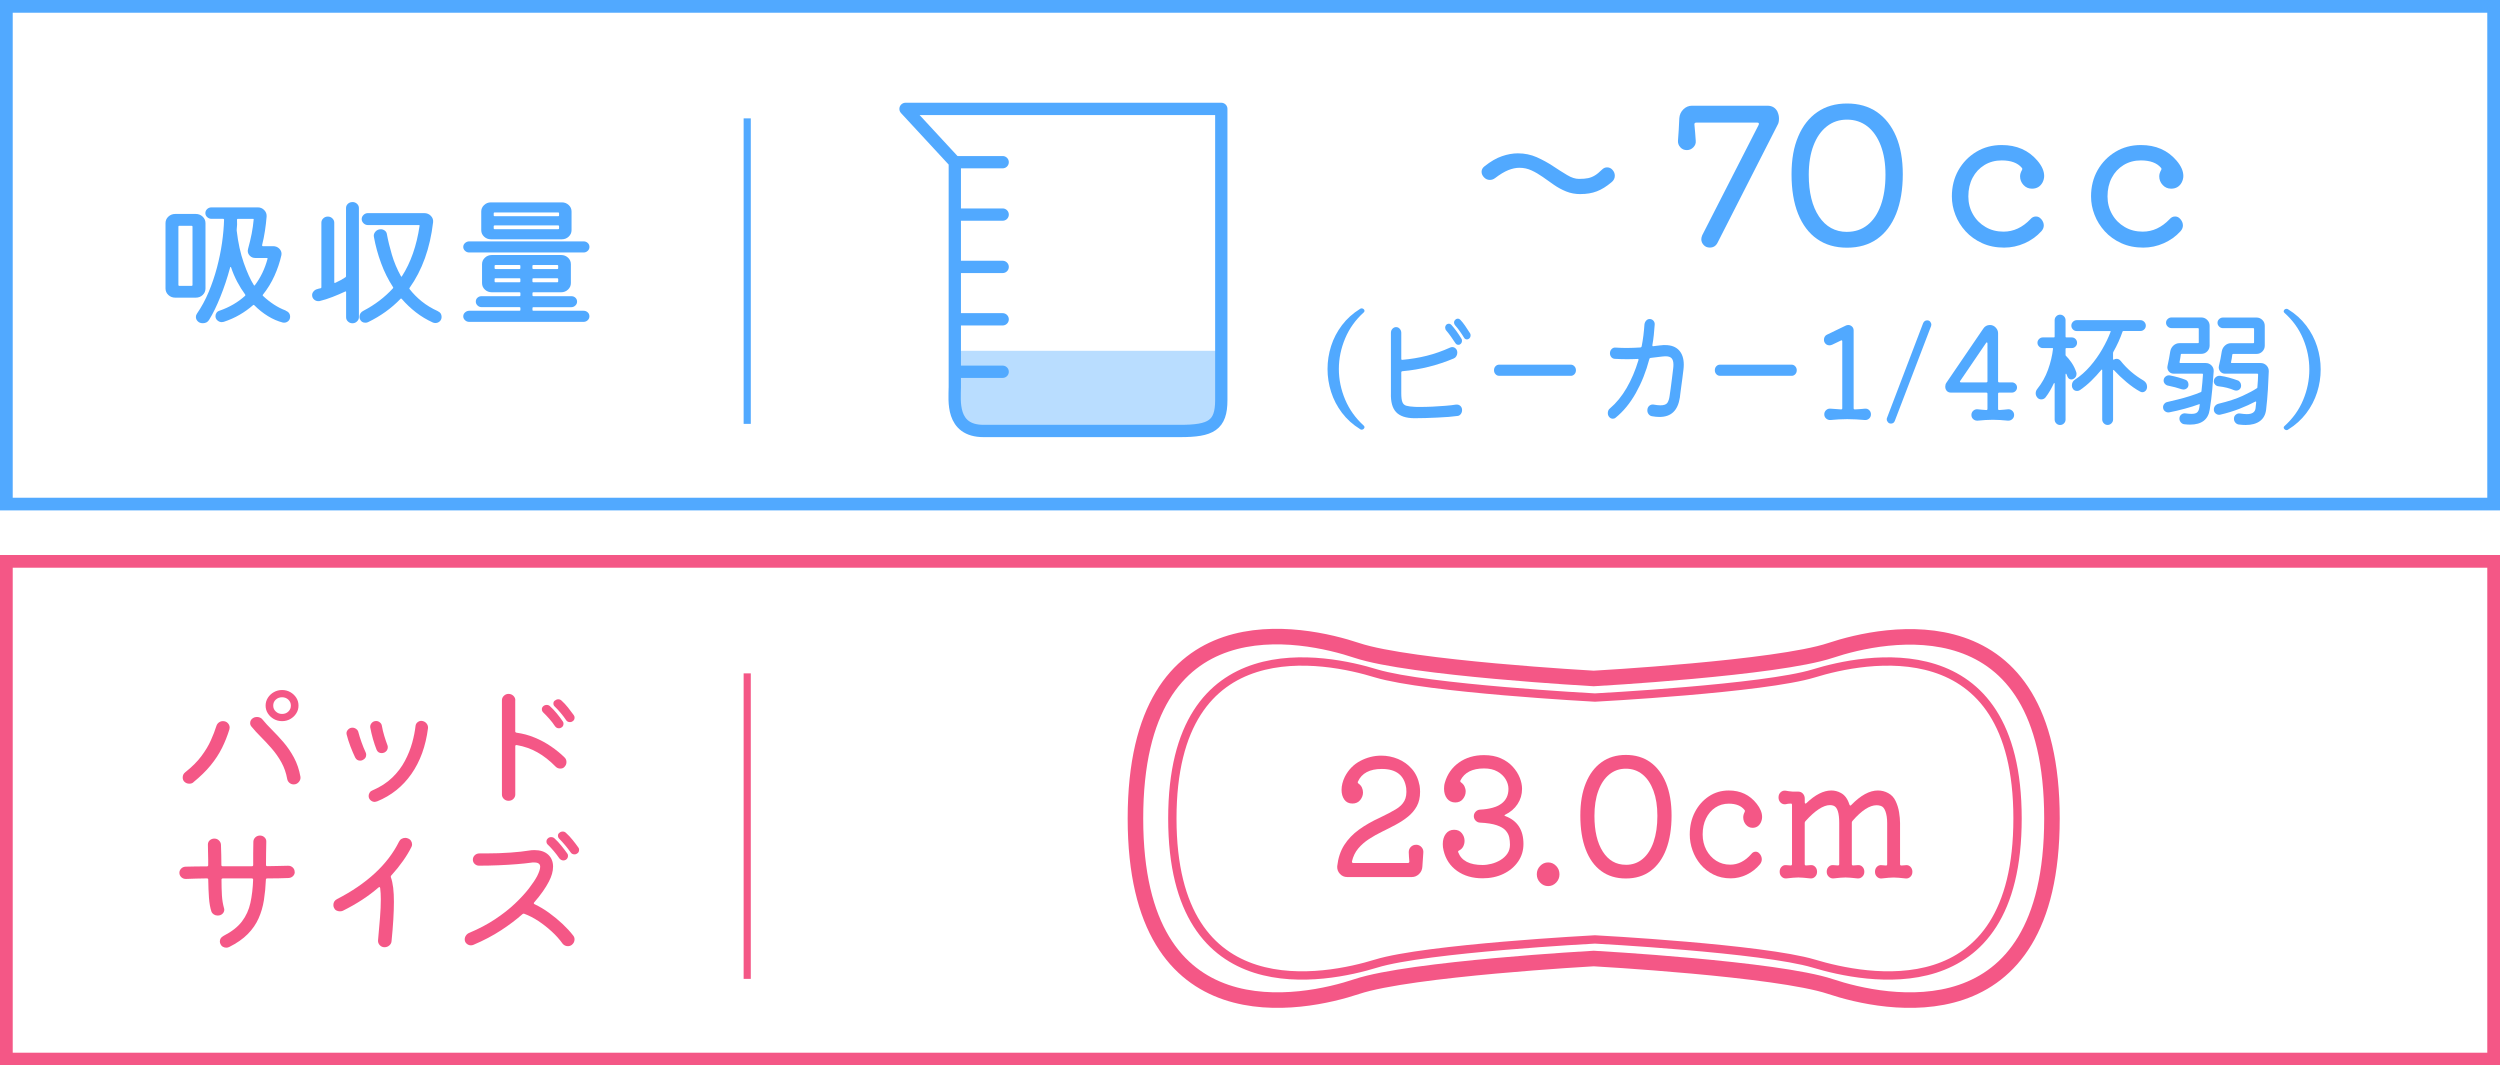
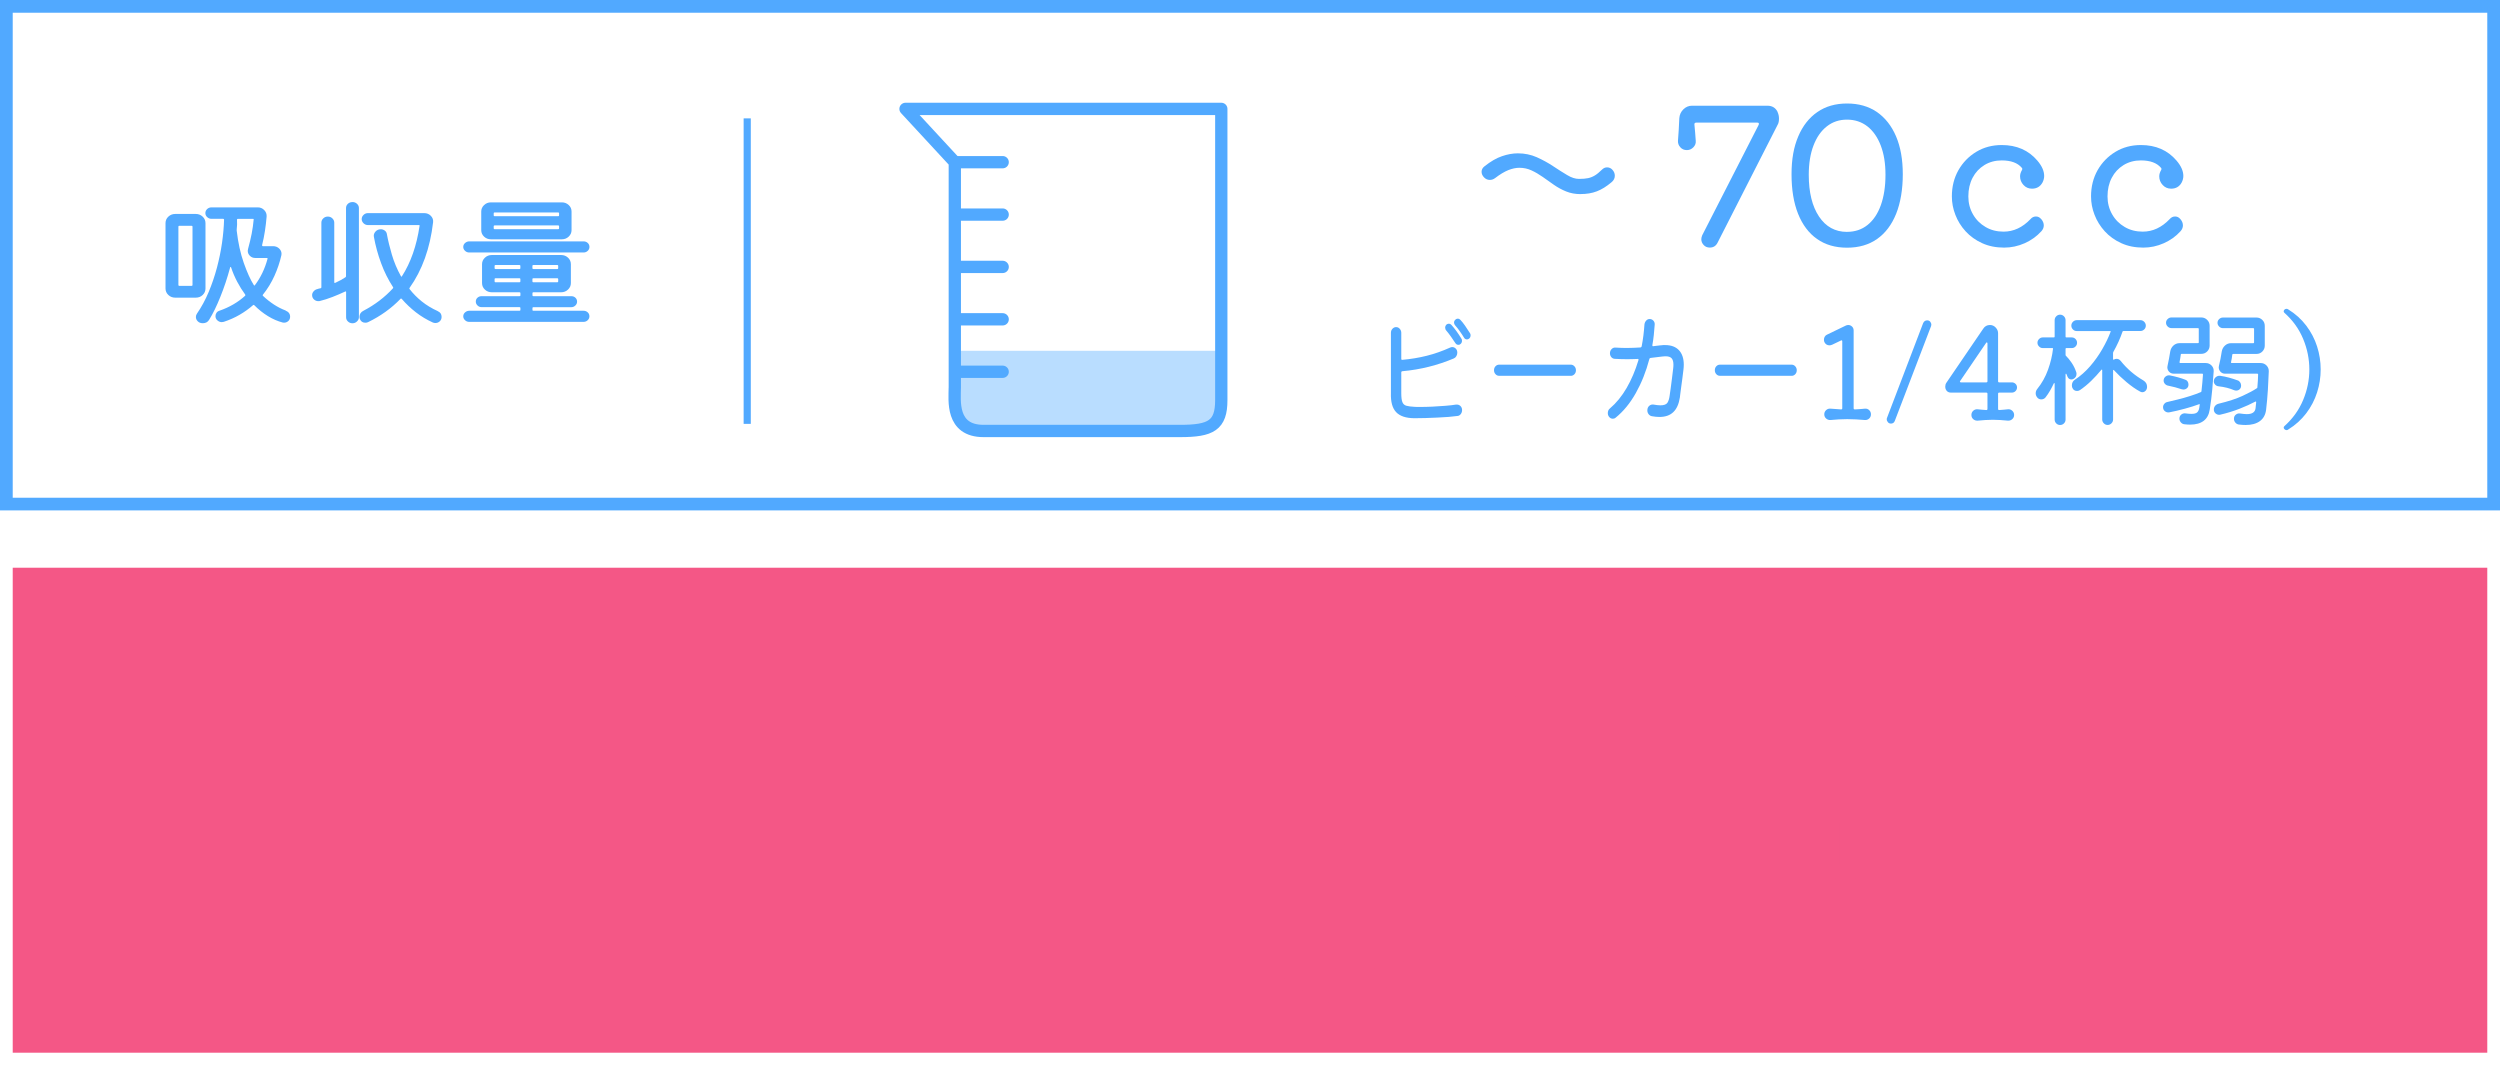
<svg xmlns="http://www.w3.org/2000/svg" id="_レイヤー_2" viewBox="0 0 593.47 252.92">
  <defs>
    <style>.cls-1{fill:#f45786;}.cls-2{stroke-width:3.69px;}.cls-2,.cls-3,.cls-4,.cls-5,.cls-6{fill:none;}.cls-2,.cls-3,.cls-4,.cls-6{stroke-miterlimit:10;}.cls-2,.cls-4,.cls-6{stroke:#f45786;}.cls-3,.cls-5{stroke:#51a9ff;}.cls-3,.cls-6{stroke-width:1.7px;}.cls-4{stroke-width:1.98px;}.cls-7{fill:#51a9ff;}.cls-8{fill:#b9ddff;}.cls-5{stroke-linecap:round;stroke-linejoin:round;stroke-width:2.92px;}</style>
  </defs>
  <g id="_レイヤー_1-2">
    <path class="cls-7" d="M590.45,3.02v115.13H3.02V3.02h587.42M593.47,0H0v121.17h593.47V0h0Z" />
    <line class="cls-3" x1="177.38" y1="28.1" x2="177.38" y2="100.62" />
-     <path class="cls-1" d="M590.45,134.77v115.13H3.02v-115.13h587.42M593.47,131.75H0v121.17h593.47v-121.17h0Z" />
+     <path class="cls-1" d="M590.45,134.77v115.13H3.02v-115.13h587.42M593.47,131.75v121.17h593.47v-121.17h0Z" />
    <line class="cls-6" x1="177.38" y1="159.85" x2="177.38" y2="232.37" />
    <path class="cls-2" d="M269.54,194.3c0,52.58,39.89,44.12,52.58,39.89,12.69-4.23,56.21-6.65,56.21-6.65,0,0,43.51,2.42,56.2,6.65,12.69,4.23,52.58,12.69,52.58-39.89s-39.89-44.12-52.58-39.89c-12.69,4.23-56.2,6.65-56.2,6.65,0,0-43.51-2.42-56.21-6.65-12.69-4.23-52.58-12.99-52.58,39.89Z" />
    <path class="cls-4" d="M278.3,194.3c0,45.63,36.56,38.07,48.35,34.45,11.79-3.63,51.97-5.74,51.97-5.74,0,0,39.88,2.12,51.97,5.74,12.09,3.62,48.35,11.18,48.35-34.45s-36.56-38.07-48.35-34.45c-11.79,3.63-51.97,5.74-51.97,5.74,0,0-39.89-2.12-51.97-5.74-11.79-3.62-48.35-11.18-48.35,34.45Z" />
    <path class="cls-1" d="M336.15,200.53c.52,0,.95.19,1.29.56.34.37.49.82.44,1.33l-.22,3.24c-.03.72-.28,1.32-.78,1.81s-1.07.73-1.73.73h-15.35c-.69,0-1.27-.26-1.73-.77-.47-.51-.68-1.12-.63-1.81.22-1.95.78-3.62,1.66-5.01.89-1.39,2.05-2.61,3.5-3.66,1.45-1.05,3.14-2.02,5.06-2.89,1.5-.72,2.72-1.36,3.67-1.93.95-.56,1.63-1.23,2.05-2,.42-.77.57-1.79.44-3.04-.44-3.03-2.37-4.55-5.79-4.55-2.88,0-4.77,1-5.68,3.01-.03.05-.04.1-.04.15,0,.13.06.23.18.31.37.26.64.57.81.94.17.37.26.76.26,1.18,0,.64-.22,1.24-.66,1.79-.44.55-1.06.83-1.85.83-.84,0-1.48-.31-1.92-.93-.44-.62-.66-1.39-.66-2.31,0-1,.26-2.04.78-3.12.86-1.67,2.08-2.92,3.67-3.76,1.59-.83,3.24-1.25,4.96-1.25,1.38,0,2.71.26,3.99.79,1.28.53,2.38,1.32,3.3,2.37.92,1.05,1.53,2.38,1.83,3.97.07.49.11.98.11,1.46,0,1.34-.26,2.47-.77,3.41-.52.94-1.21,1.76-2.08,2.47-.87.71-1.84,1.34-2.9,1.91-1.06.57-2.14,1.12-3.25,1.66-1.11.54-2.15,1.13-3.14,1.77-.98.64-1.83,1.39-2.55,2.24-.71.85-1.2,1.86-1.48,3.04v.08c0,.21.1.31.3.31h12.99c.22,0,.33-.12.33-.35-.03-.39-.06-.76-.09-1.14-.04-.37-.05-.74-.05-1.1,0-.49.17-.9.5-1.23.33-.33.74-.5,1.24-.5Z" />
    <path class="cls-1" d="M357.33,193.4c-.12.05-.18.11-.18.17s.07.12.22.17c2.85,1.08,4.28,3.28,4.28,6.59,0,1.57-.42,2.97-1.27,4.2-.85,1.23-2,2.2-3.47,2.91-1.46.71-3.12,1.06-4.96,1.06-2.39,0-4.4-.58-6.05-1.75-1.65-1.17-2.72-2.78-3.21-4.84-.07-.28-.12-.55-.15-.79-.02-.24-.04-.49-.04-.75,0-.98.24-1.79.72-2.43.48-.64,1.14-.96,1.97-.96.79,0,1.4.27,1.83.81.43.54.65,1.14.65,1.81,0,.46-.1.91-.31,1.33-.21.42-.55.75-1.01.98-.2.08-.26.22-.18.42.76,2,2.69,3.01,5.79,3.01.67,0,1.37-.1,2.12-.29.75-.19,1.46-.49,2.12-.89.66-.4,1.21-.9,1.62-1.5.42-.6.63-1.32.63-2.14,0-.59-.06-1.18-.18-1.75-.12-.58-.41-1.12-.85-1.62-.44-.5-1.15-.92-2.12-1.25-.97-.33-2.31-.54-4-.62-.39-.02-.73-.19-1.01-.48-.28-.3-.42-.65-.42-1.06s.15-.76.44-1.06.64-.46,1.03-.48c4.5-.23,6.75-1.88,6.75-4.93,0-.77-.22-1.53-.66-2.27-.44-.74-1.09-1.36-1.96-1.85-.86-.49-1.92-.73-3.17-.73-2.78,0-4.65.95-5.61,2.85-.02.05-.04.1-.04.15,0,.13.06.23.18.31.37.26.65.58.83.96.18.39.28.78.28,1.19,0,.64-.22,1.24-.65,1.79-.43.55-1.04.83-1.83.83s-1.46-.31-1.94-.92c-.48-.62-.72-1.4-.72-2.35,0-.21.01-.43.04-.67.02-.24.07-.49.15-.75.57-2,1.68-3.6,3.34-4.78,1.66-1.18,3.65-1.77,5.96-1.77,1.52,0,2.85.25,3.98.75,1.13.5,2.07,1.16,2.82,1.98.75.82,1.31,1.7,1.68,2.62.37.92.55,1.81.55,2.66,0,1.34-.36,2.54-1.07,3.62-.71,1.08-1.69,1.91-2.92,2.51Z" />
    <path class="cls-1" d="M367.51,210.35c-.74,0-1.37-.28-1.9-.83-.53-.55-.79-1.21-.79-1.98s.26-1.43.79-1.98c.53-.55,1.16-.83,1.9-.83s1.37.28,1.9.83c.53.55.79,1.21.79,1.98s-.26,1.43-.79,1.98c-.53.55-1.16.83-1.9.83Z" />
-     <path class="cls-1" d="M385.96,179.21c2.26,0,4.2.58,5.81,1.73,1.61,1.16,2.85,2.81,3.73,4.95.87,2.15,1.31,4.72,1.31,7.73s-.43,5.78-1.29,8.02c-.86,2.24-2.1,3.94-3.71,5.13-1.61,1.18-3.56,1.77-5.85,1.77s-4.24-.59-5.85-1.77c-1.61-1.18-2.84-2.89-3.69-5.13-.85-2.24-1.27-4.91-1.27-8.02s.44-5.58,1.31-7.73c.87-2.14,2.12-3.8,3.73-4.95,1.61-1.16,3.54-1.73,5.78-1.73ZM385.96,205.3c1.55,0,2.88-.47,4-1.41,1.12-.94,1.98-2.28,2.58-4.03.6-1.75.9-3.8.9-6.17s-.31-4.27-.92-5.95c-.62-1.68-1.48-2.98-2.6-3.89-1.12-.91-2.44-1.37-3.97-1.37s-2.81.46-3.93,1.37c-1.12.91-1.99,2.21-2.6,3.89-.62,1.68-.92,3.67-.92,5.95,0,3.57.66,6.4,1.99,8.48,1.33,2.08,3.15,3.12,5.46,3.12Z" />
    <path class="cls-1" d="M417.74,202.68c.33.41.49.85.49,1.31,0,.41-.14.8-.42,1.16-.87,1.05-1.92,1.88-3.14,2.47-1.22.59-2.49.89-3.81.89-1.53,0-2.9-.3-4.11-.91-1.21-.6-2.23-1.41-3.07-2.41-.83-1-1.47-2.12-1.9-3.35-.44-1.23-.65-2.48-.65-3.74,0-1.98.41-3.75,1.22-5.32.81-1.57,1.92-2.81,3.31-3.74,1.4-.93,2.98-1.39,4.74-1.39,2.77,0,4.98,1.05,6.63,3.16.85,1.08,1.27,2.12,1.27,3.12,0,.46-.11.91-.32,1.35-.42.82-1.07,1.23-1.94,1.23-.63,0-1.16-.25-1.59-.75-.42-.5-.63-1.08-.63-1.75,0-.41.12-.84.35-1.27.09-.18.08-.33-.04-.46-.78-1-2.02-1.5-3.74-1.5-1.2,0-2.27.31-3.21.94-.94.63-1.67,1.49-2.2,2.58-.53,1.09-.79,2.36-.79,3.8,0,1.34.29,2.55.86,3.64.58,1.09,1.36,1.95,2.34,2.58.99.63,2.1.94,3.35.94,1.86,0,3.53-.85,5.01-2.54.28-.36.62-.54,1.02-.54.38,0,.69.17.95.5Z" />
    <path class="cls-1" d="M452.43,205.38c.42-.05.79.08,1.09.39.3.31.46.71.46,1.19,0,.46-.15.85-.46,1.16-.31.31-.67.45-1.09.42-.73-.08-1.3-.13-1.71-.17-.41-.04-.81-.06-1.18-.06-.42,0-.83.02-1.23.06-.4.04-.95.1-1.66.17-.42.03-.79-.12-1.09-.42-.31-.31-.46-.69-.46-1.16,0-.49.15-.89.46-1.19.3-.31.67-.44,1.09-.39l1.02.08h.07c.16,0,.25-.1.25-.31v-9.79c0-1.1-.14-2.02-.41-2.76-.27-.73-.64-1.16-1.11-1.29-.16-.05-.33-.09-.49-.12-.16-.03-.33-.04-.49-.04-1.65,0-3.55,1.23-5.71,3.7-.12.13-.18.27-.18.42v9.87c0,.21.11.31.32.31l1.06-.08c.45-.05.82.08,1.13.39.31.31.46.71.46,1.19,0,.46-.16.85-.48,1.16-.32.31-.69.45-1.11.42-.73-.08-1.3-.13-1.71-.17-.41-.04-.79-.06-1.15-.06-.45,0-.86.02-1.25.06-.39.04-.93.1-1.64.17-.42.03-.79-.12-1.11-.42-.32-.31-.48-.69-.48-1.16,0-.49.15-.89.46-1.19.31-.31.68-.44,1.13-.39l1.06.08c.21,0,.32-.1.32-.31v-9.79c0-2.39-.45-3.75-1.34-4.08-.26-.1-.54-.15-.85-.15-.8,0-1.69.33-2.68.98s-2.03,1.6-3.14,2.83c-.12.13-.18.27-.18.42v9.79c0,.21.11.31.32.31l1.06-.08c.42-.05.79.08,1.09.39.31.31.46.71.46,1.19,0,.46-.15.85-.46,1.16-.31.31-.67.45-1.09.42-.73-.08-1.3-.13-1.71-.17-.41-.04-.81-.06-1.18-.06-.42,0-.83.02-1.23.06-.4.04-.95.1-1.66.17-.42.03-.79-.12-1.09-.42-.31-.31-.46-.69-.46-1.16,0-.49.15-.89.46-1.19.31-.31.67-.44,1.09-.39l1.06.08c.21,0,.32-.1.32-.31v-14.07c0-.21-.08-.31-.25-.31-.24,0-.46.01-.67.04-.21.03-.42.06-.63.12-.45.05-.83-.08-1.16-.4-.33-.32-.49-.73-.49-1.21,0-.51.16-.92.49-1.23.33-.31.72-.44,1.16-.39.47.1,1.06.18,1.76.23h1.3c.42,0,.78.16,1.08.48.29.32.44.71.44,1.18v.89c0,.13.04.22.12.27.08.05.17.03.26-.08,2.09-2,4.07-3.01,5.92-3.01.8,0,1.55.19,2.26.58.94.49,1.62,1.41,2.04,2.77.12.26.26.3.42.12,2.23-2.31,4.35-3.47,6.35-3.47.87,0,1.68.21,2.43.62.78.41,1.36,1.03,1.76,1.87.4.84.68,1.73.83,2.68.15.95.23,1.8.23,2.54v9.79c0,.21.11.31.32.31l1.06-.08Z" />
    <path class="cls-7" d="M48.78,52.98v15.51c0,.59-.22,1.11-.66,1.53-.44.43-.99.64-1.64.64h-4.89c-.63,0-1.17-.21-1.62-.63-.45-.42-.68-.94-.68-1.55v-15.51c0-.62.23-1.13.68-1.55.45-.42,1-.63,1.62-.63h4.89c.63,0,1.17.21,1.62.63.45.42.68.94.68,1.55ZM42.35,67.66c0,.13.07.2.21.2h2.93c.14,0,.21-.07.21-.2v-13.86c0-.13-.07-.2-.21-.2h-2.93c-.14,0-.21.07-.21.2v13.86ZM67.79,73.73c.72.29,1.08.77,1.08,1.45,0,.42-.14.76-.42,1.02-.28.26-.62.4-1.01.4-.14,0-.24-.01-.31-.03-1.19-.31-2.36-.81-3.51-1.52-1.15-.7-2.24-1.57-3.27-2.61-.14-.09-.23-.09-.28,0-.98.86-2.04,1.62-3.2,2.29-1.15.67-2.41,1.23-3.76,1.67-.19.04-.34.07-.46.07-.37,0-.72-.13-1.03-.4-.31-.26-.47-.61-.47-1.02,0-.29.08-.55.24-.79s.4-.41.7-.5c2.35-.81,4.38-1.99,6.08-3.53.09-.09.11-.19.04-.3-.7-.95-1.33-1.96-1.9-3.04-.57-1.08-1.05-2.21-1.45-3.4-.02-.09-.06-.13-.12-.13s-.1.06-.12.17c-.65,2.42-1.42,4.73-2.31,6.93-.88,2.2-1.77,4.02-2.66,5.45-.33.55-.83.82-1.5.82-.51,0-.91-.15-1.21-.46s-.44-.65-.44-1.02c0-.29.08-.55.25-.79,1.07-1.56,2-3.27,2.78-5.13.78-1.86,1.43-3.78,1.96-5.76.52-1.98.93-3.94,1.21-5.89.28-1.95.44-3.79.49-5.53,0-.13-.07-.2-.21-.2h-2.79c-.37,0-.7-.13-1-.4-.29-.26-.44-.58-.44-.96s.14-.69.42-.96c.28-.26.62-.4,1.01-.4h10.94c.63-.02,1.16.19,1.59.63.43.44.62.96.58,1.55-.09,1.14-.23,2.28-.4,3.42-.17,1.13-.4,2.26-.68,3.38,0,.15.07.23.21.23h2.41c.56,0,1.03.18,1.42.54.38.36.58.79.58,1.27,0,.15-.01.28-.04.36-.37,1.65-.92,3.27-1.64,4.87-.72,1.6-1.64,3.1-2.76,4.5-.07.09-.06.18.04.26.81.77,1.68,1.45,2.59,2.05.91.59,1.84,1.07,2.79,1.42ZM60.21,52.15c.05-.13-.01-.2-.18-.2h-3.56c-.14,0-.21.07-.21.2.02.37.03.76.02,1.16s-.04.79-.09,1.19v.26c.33,2.86.89,5.41,1.68,7.66.79,2.24,1.58,3.99,2.38,5.25.12.15.21.15.28,0,1.35-1.8,2.34-3.87,2.97-6.2.05-.15-.01-.23-.17-.23h-2.73c-.51,0-.94-.17-1.28-.51-.34-.34-.51-.74-.51-1.2,0-.11.02-.25.07-.43.35-1.25.63-2.46.86-3.61.22-1.15.38-2.26.47-3.32Z" />
    <path class="cls-7" d="M83.66,47.96c.42,0,.78.14,1.08.41.3.28.46.61.46,1.01v25.94c0,.37-.15.7-.46.99-.3.29-.66.43-1.08.43-.4,0-.75-.14-1.05-.41-.3-.28-.45-.61-.45-1.01v-5.97c0-.18-.08-.22-.25-.13-.93.44-1.92.86-2.97,1.27-1.05.41-2.06.73-3.04.97-.05.02-.11.03-.17.03h-.17c-.4,0-.74-.14-1.03-.41-.29-.27-.44-.62-.44-1.04,0-.31.12-.6.35-.87.23-.27.52-.46.87-.54.12-.04.24-.08.38-.12.14-.03.28-.06.42-.08.12-.04.18-.12.18-.23v-15.34c0-.4.15-.74.45-1.02.3-.29.66-.43,1.08-.43s.78.14,1.08.43c.3.29.45.63.45,1.02v14.12c0,.18.08.23.24.16.44-.2.86-.41,1.26-.63.4-.22.78-.45,1.15-.69.09-.07.14-.15.14-.26v-16.17c0-.4.15-.73.44-1.01.29-.27.65-.41,1.07-.41ZM103.92,73.87c.61.26.91.71.91,1.35,0,.44-.15.79-.44,1.06-.29.26-.63.4-1.03.4-.23,0-.44-.04-.63-.13-1.44-.66-2.78-1.46-4-2.41-1.22-.95-2.35-2.01-3.37-3.2-.12-.11-.21-.11-.28,0-2.19,2.27-4.76,4.11-7.72,5.54-.19.09-.4.13-.63.13-.63,0-1.06-.29-1.29-.86-.07-.18-.1-.35-.1-.53,0-.66.31-1.14.94-1.45,2.73-1.43,5.07-3.21,7.02-5.35.07-.09.07-.18,0-.26-1.14-1.76-2.09-3.65-2.83-5.68-.75-2.02-1.32-4.1-1.71-6.24-.09-.44.02-.85.35-1.24.33-.38.76-.58,1.29-.58.33,0,.63.1.93.31.29.21.46.49.51.84.28,1.54.68,3.17,1.19,4.9.51,1.73,1.22,3.42,2.13,5.07.09.18.19.18.28,0,2.07-3.23,3.46-7.2,4.16-11.91.05-.13-.01-.2-.17-.2h-12.06c-.42,0-.77-.14-1.07-.43-.29-.29-.44-.62-.44-.99s.14-.7.44-.99c.29-.29.65-.43,1.07-.43h13.31c.65,0,1.19.22,1.61.66.42.44.59.95.52,1.52-.72,6.18-2.59,11.37-5.59,15.58-.07.09-.07.18,0,.26.82,1.06,1.78,2.04,2.9,2.94,1.12.9,2.39,1.67,3.81,2.31Z" />
    <path class="cls-7" d="M138.52,59.94h-27.12c-.4,0-.73-.13-1.01-.4-.28-.26-.42-.57-.42-.92,0-.37.15-.69.44-.94.29-.25.62-.38,1-.38h27.12c.4,0,.73.13,1,.38.27.25.4.57.4.94,0,.35-.13.66-.4.92-.27.26-.6.4-1,.4ZM126.39,73.57c0,.13.07.2.21.2h11.92c.4,0,.73.13,1,.38.27.25.4.57.4.94,0,.35-.13.66-.4.92-.27.26-.6.4-1,.4h-27.12c-.4,0-.73-.13-1.01-.4-.28-.26-.42-.57-.42-.92,0-.37.15-.69.44-.94.29-.25.62-.38,1-.38h11.92c.14,0,.21-.07.21-.2v-.46c0-.13-.07-.2-.21-.2h-9.02c-.37,0-.69-.13-.96-.4-.27-.26-.4-.57-.4-.92,0-.37.13-.68.4-.92.27-.24.59-.36.96-.36h9.02c.14,0,.21-.07.21-.2v-.53c0-.13-.07-.2-.21-.2h-6.6c-.63,0-1.17-.21-1.62-.63-.45-.42-.68-.93-.68-1.55v-4.49c0-.59.23-1.11.68-1.53.45-.43,1-.64,1.62-.64h16.49c.63,0,1.17.21,1.62.63s.68.94.68,1.55v4.49c0,.59-.23,1.11-.68,1.53-.45.43-1,.64-1.62.64h-6.61c-.14,0-.21.07-.21.2v.53c0,.13.07.2.21.2h9.02c.4,0,.72.13.98.38.26.25.38.56.38.91s-.13.66-.4.92c-.27.26-.59.4-.96.4h-9.02c-.14,0-.21.07-.21.2v.46ZM133.38,56.81h-16.84c-.63,0-1.17-.21-1.62-.63s-.68-.94-.68-1.55v-4.42c0-.59.23-1.11.68-1.53.45-.43,1-.64,1.62-.64h16.84c.63,0,1.17.21,1.62.63.46.42.68.94.68,1.55v4.42c0,.59-.23,1.11-.68,1.53-.45.43-1,.64-1.62.64ZM132.51,51.33c.14,0,.21-.07.21-.2v-.5c0-.13-.07-.2-.21-.2h-15.1c-.14,0-.21.07-.21.2v.5c0,.13.07.2.21.2h15.1ZM117.41,53.51c-.14,0-.21.07-.21.2v.5c0,.13.07.2.21.2h15.1c.14,0,.21-.07.21-.2v-.5c0-.13-.07-.2-.21-.2h-15.1ZM123.32,63.87c.14,0,.21-.07.21-.2v-.56c0-.13-.07-.2-.21-.2h-5.7c-.14,0-.21.07-.21.2v.56c0,.13.07.2.21.2h5.7ZM117.62,66.05c-.14,0-.21.07-.21.2v.56c0,.13.07.2.21.2h5.7c.14,0,.21-.07.21-.2v-.56c0-.13-.07-.2-.21-.2h-5.7ZM126.39,63.67c0,.13.07.2.21.2h5.7c.14,0,.21-.07.21-.2v-.56c0-.13-.07-.2-.21-.2h-5.7c-.14,0-.21.07-.21.2v.56ZM126.6,66.05c-.14,0-.21.07-.21.2v.56c0,.13.07.2.21.2h5.7c.14,0,.21-.07.21-.2v-.56c0-.13-.07-.2-.21-.2h-5.7Z" />
    <path class="cls-1" d="M45.92,185.71c-.26.22-.58.33-.98.33-.51,0-.93-.19-1.26-.56-.21-.26-.31-.57-.31-.92,0-.51.2-.91.59-1.22,1.61-1.28,2.89-2.55,3.84-3.83.95-1.28,1.71-2.52,2.25-3.75.55-1.22,1-2.38,1.34-3.48.12-.33.31-.59.59-.79.28-.2.59-.3.94-.3.47,0,.85.15,1.15.46.3.31.45.67.45,1.09,0,.11-.02.25-.07.43-.47,1.52-1.05,2.98-1.75,4.39-.7,1.41-1.6,2.78-2.69,4.12s-2.47,2.68-4.12,4.03ZM69.72,186.21c-.37,0-.71-.12-1-.36-.29-.24-.47-.55-.54-.92-.26-1.45-.72-2.77-1.38-3.96-.66-1.19-1.43-2.28-2.29-3.27-.86-.99-1.72-1.91-2.57-2.76-.85-.85-1.6-1.67-2.25-2.46-.21-.24-.31-.52-.31-.83,0-.53.25-.94.73-1.22.23-.15.52-.23.87-.23.26,0,.51.05.75.15.24.1.45.26.61.48.61.75,1.35,1.56,2.24,2.44.88.88,1.79,1.85,2.71,2.92.92,1.07,1.75,2.28,2.48,3.63.73,1.35,1.25,2.88,1.55,4.57.07.44-.06.85-.38,1.24-.33.39-.73.58-1.22.58ZM66.96,171.19c-.72,0-1.38-.17-1.97-.51-.59-.34-1.07-.79-1.42-1.35-.35-.56-.52-1.17-.52-1.83s.18-1.3.54-1.86c.36-.56.84-1.01,1.43-1.34.59-.33,1.24-.5,1.94-.5s1.38.17,1.97.51c.59.34,1.06.79,1.41,1.34s.52,1.17.52,1.85-.17,1.27-.52,1.83c-.35.56-.82,1.01-1.41,1.35-.59.34-1.25.51-1.97.51ZM66.96,169.48c.61,0,1.11-.19,1.5-.58.4-.38.59-.85.59-1.4s-.2-1.02-.59-1.4c-.4-.38-.9-.58-1.5-.58s-1.08.19-1.49.56c-.41.37-.61.85-.61,1.42s.2,1.02.61,1.4c.41.39.9.58,1.49.58Z" />
    <path class="cls-1" d="M86.21,180.37c-.21.13-.44.2-.7.2-.54,0-.93-.24-1.19-.73-.37-.77-.75-1.66-1.14-2.67-.38-1.01-.68-1.95-.89-2.81-.02-.07-.04-.16-.04-.3,0-.33.14-.63.42-.91.28-.27.61-.41.98-.41.33,0,.63.1.91.31.28.21.46.47.52.78.19.73.44,1.52.75,2.39.31.87.63,1.66.96,2.36.09.18.14.37.14.59,0,.55-.25.95-.73,1.19ZM89.5,190.23c-.09.02-.18.05-.26.08-.08.03-.18.05-.3.05-.35,0-.68-.13-.98-.4-.3-.26-.45-.61-.45-1.02,0-.29.09-.56.26-.81.17-.25.41-.43.72-.54,1.84-.79,3.38-1.79,4.63-3,1.25-1.21,2.25-2.53,3-3.96.76-1.43,1.33-2.87,1.73-4.31.4-1.44.66-2.79.8-4.04.05-.37.24-.68.58-.91.34-.23.69-.3,1.07-.21.42.09.75.3,1,.63.24.33.34.69.3,1.09-.54,4.25-1.85,7.86-3.93,10.84-2.08,2.98-4.8,5.15-8.16,6.52ZM91.21,178.65c-.19.09-.38.13-.59.13-.58,0-.99-.26-1.22-.79-.3-.75-.59-1.59-.86-2.54-.27-.95-.48-1.87-.65-2.77-.05-.4.07-.75.35-1.06.28-.31.63-.46,1.05-.46.33,0,.62.11.89.33.27.22.42.48.47.79.14.81.33,1.62.58,2.43.25.8.48,1.51.72,2.13.07.15.11.33.11.53,0,.57-.28,1-.84,1.29Z" />
    <path class="cls-1" d="M122.31,166.24v7.39c0,.15.09.25.28.3,1.49.2,2.93.58,4.32,1.16,1.39.57,2.69,1.27,3.9,2.1,1.21.83,2.28,1.7,3.21,2.62.3.29.45.65.45,1.09s-.15.81-.45,1.12c-.23.29-.57.43-1.01.43-.42,0-.78-.14-1.08-.43-1.42-1.45-2.88-2.6-4.37-3.43-1.49-.84-3.12-1.41-4.89-1.72h-.07c-.19,0-.28.09-.28.26v11.48c0,.4-.15.74-.45,1.04-.3.3-.69.45-1.15.45-.42,0-.79-.14-1.1-.43-.31-.29-.47-.64-.47-1.06v-22.37c0-.42.16-.78.47-1.07.31-.3.68-.45,1.1-.45.44,0,.82.15,1.14.45.31.3.47.65.47,1.07ZM131.74,172.38c-.37-.57-.82-1.15-1.33-1.73-.51-.58-.99-1.08-1.43-1.5-.23-.22-.35-.48-.35-.79,0-.26.1-.5.31-.69.23-.22.51-.33.84-.33.3,0,.56.1.77.3.54.48,1.07,1.05,1.61,1.7.54.65,1.01,1.28,1.43,1.9.12.13.18.32.18.56,0,.42-.18.73-.52.92-.19.11-.37.17-.56.17-.4,0-.71-.17-.94-.5ZM136.22,169.81c.12.13.18.32.18.56,0,.4-.18.69-.53.89-.14.11-.33.16-.56.16-.42,0-.73-.16-.94-.5-.37-.55-.8-1.12-1.29-1.7-.49-.58-.94-1.07-1.36-1.47-.23-.2-.35-.44-.35-.73,0-.31.11-.54.31-.69.28-.22.56-.33.84-.33.3,0,.56.1.77.3.54.48,1.05,1.04,1.56,1.67.5.63.96,1.24,1.38,1.83Z" />
    <path class="cls-1" d="M69.97,207.01c0,.37-.14.7-.42.97-.28.28-.63.42-1.05.45-.65.02-1.41.04-2.29.07-.87.02-1.8.03-2.78.03-.21,0-.31.1-.31.3-.07,1.69-.23,3.31-.47,4.85-.24,1.54-.66,2.98-1.26,4.32-.59,1.34-1.45,2.59-2.57,3.73-1.12,1.14-2.59,2.17-4.4,3.07-.23.11-.47.17-.7.17-.28,0-.55-.07-.8-.21-.26-.14-.44-.35-.56-.61-.12-.22-.17-.44-.17-.66,0-.57.29-1.01.87-1.32,1.93-.99,3.39-2.13,4.37-3.42.98-1.29,1.65-2.76,2.01-4.41.36-1.65.58-3.49.65-5.51,0-.2-.1-.3-.31-.3h-6.88c-.21,0-.32.1-.32.3,0,1.41.04,2.65.1,3.73.07,1.08.23,2.08.49,3,.02.07.04.13.05.2s.02.13.02.2c0,.37-.15.7-.44.97-.29.28-.67.41-1.14.41-.33,0-.62-.08-.89-.25-.27-.17-.46-.39-.58-.68-.3-.9-.5-2.01-.59-3.33-.09-1.32-.15-2.74-.17-4.26,0-.2-.1-.3-.31-.3-.93.02-1.81.04-2.62.05-.82.01-1.58.04-2.31.08-.44.02-.82-.11-1.14-.4-.31-.29-.47-.64-.47-1.06,0-.37.14-.7.42-.99.28-.29.63-.44,1.05-.46.75-.02,1.54-.04,2.39-.05.85-.01,1.74-.02,2.67-.02.21,0,.31-.1.31-.3v-1.32c0-.64-.01-1.25-.04-1.83-.02-.58-.03-1.16-.03-1.73,0-.42.15-.76.45-1.02.3-.26.66-.4,1.08-.4s.78.14,1.08.43c.3.29.47.63.49,1.02.07,1.8.1,3.41.1,4.82,0,.2.1.3.32.3h6.92c.21,0,.31-.1.31-.3v-2.67c0-.92.01-1.88.04-2.87.02-.42.19-.76.49-1.04.3-.27.66-.41,1.08-.41s.78.14,1.08.43c.3.29.44.63.42,1.02-.02.95-.04,1.88-.05,2.81-.01.92-.02,1.83-.02,2.71,0,.2.1.3.31.3.95-.02,1.85-.04,2.67-.05.83-.01,1.57-.03,2.22-.05.44-.02.82.11,1.14.4.31.29.47.65.47,1.09Z" />
    <path class="cls-1" d="M96.84,199.03c.33.13.57.32.73.58.16.25.25.53.25.84,0,.22-.05.42-.14.59-.54,1.08-1.2,2.19-2.01,3.33-.8,1.14-1.73,2.3-2.78,3.46-.12.09-.15.22-.11.4.26.7.44,1.55.56,2.52.12.98.17,2.1.17,3.35s-.05,2.65-.14,4.19c-.09,1.54-.23,3.25-.42,5.12-.02.4-.2.74-.52,1.02-.33.29-.71.43-1.15.43s-.82-.16-1.12-.48c-.3-.32-.44-.69-.42-1.11.19-2,.34-3.82.47-5.44.13-1.63.19-3.08.19-4.36,0-.51-.01-.98-.04-1.42-.02-.44-.06-.85-.11-1.22-.05-.29-.19-.33-.42-.13-1.17,1.01-2.45,1.98-3.86,2.9-1.41.92-2.94,1.79-4.59,2.61-.19.09-.42.13-.7.13-.3,0-.58-.07-.84-.21-.26-.14-.44-.36-.56-.64-.09-.2-.14-.42-.14-.66,0-.64.3-1.11.91-1.42,3.47-1.78,6.45-3.82,8.93-6.1,2.48-2.29,4.4-4.8,5.75-7.52.14-.29.34-.51.61-.66.27-.15.55-.23.86-.23.23,0,.44.04.63.13Z" />
    <path class="cls-1" d="M126.82,214.21c-.07.07-.1.14-.1.23,0,.07.06.13.17.2,1.17.55,2.32,1.24,3.46,2.06,1.14.83,2.21,1.71,3.2,2.64.99.94,1.83,1.85,2.53,2.76.21.26.31.56.31.89,0,.53-.22.97-.66,1.32-.28.2-.58.3-.91.3-.51,0-.93-.2-1.26-.59-.72-1.01-1.58-1.98-2.59-2.9-1-.92-2.06-1.75-3.16-2.48-1.11-.73-2.22-1.3-3.34-1.72-.16-.07-.3-.04-.42.07-1.49,1.32-3.2,2.61-5.12,3.86-1.92,1.25-4.09,2.4-6.52,3.43-.19.09-.4.13-.63.13-.37,0-.71-.13-1.01-.4-.3-.26-.45-.61-.45-1.02,0-.33.1-.64.3-.92.2-.29.46-.5.79-.63,2.26-.95,4.29-2.02,6.1-3.22,1.81-1.2,3.38-2.43,4.72-3.7,1.34-1.27,2.45-2.48,3.34-3.63.89-1.16,1.54-2.14,1.96-2.95.47-.95.7-1.67.7-2.18,0-.68-.47-1.02-1.4-1.02h-.44c-.15,0-.32.02-.51.07-.79.11-1.85.22-3.18.33-1.33.11-2.78.2-4.35.26-1.57.07-3.12.1-4.63.1-.4,0-.74-.14-1.03-.41-.29-.27-.44-.61-.44-1.01,0-.42.15-.77.45-1.06.3-.29.67-.43,1.12-.43h1.57c2.05,0,3.98-.07,5.8-.2,1.82-.13,3.23-.29,4.23-.46.26-.04.5-.08.73-.1.23-.02.46-.03.7-.03,1.4,0,2.49.36,3.27,1.07.78.71,1.17,1.67,1.17,2.85,0,1.1-.33,2.28-.98,3.53-.37.73-.85,1.51-1.43,2.34-.58.84-1.27,1.71-2.06,2.61ZM130.07,200.54c-.23-.2-.35-.45-.35-.76,0-.29.1-.53.31-.73.21-.22.48-.33.8-.33s.59.1.8.3c.54.48,1.07,1.06,1.61,1.72.54.66,1.01,1.29,1.43,1.88.12.13.17.32.17.56,0,.15-.04.32-.12.49-.08.18-.22.32-.4.43-.19.11-.37.16-.56.16-.37,0-.7-.16-.98-.5-.37-.55-.81-1.12-1.31-1.72-.5-.59-.97-1.1-1.41-1.52ZM137.3,201.2c.12.13.17.31.17.53,0,.42-.17.73-.52.92-.14.11-.33.17-.56.17-.42,0-.73-.17-.94-.5-.37-.53-.8-1.08-1.29-1.67-.49-.58-.94-1.08-1.36-1.5-.23-.22-.35-.47-.35-.76s.11-.51.31-.66c.23-.22.51-.33.84-.33.3,0,.56.11.77.33.54.48,1.05,1.03,1.55,1.65.5.62.96,1.22,1.38,1.82Z" />
    <path class="cls-7" d="M375.19,46.08c-1.23,0-2.36-.21-3.4-.63-1.04-.42-2-.94-2.9-1.57-.9-.63-1.79-1.25-2.65-1.87-.87-.61-1.75-1.13-2.66-1.55-.9-.42-1.86-.63-2.88-.63-.84,0-1.73.19-2.66.56-.93.38-1.96,1-3.1,1.87-.39.3-.81.45-1.26.45-.54,0-1-.2-1.39-.61-.39-.4-.58-.85-.58-1.33,0-.51.24-.95.72-1.31,1.44-1.14,2.81-1.94,4.12-2.38,1.3-.45,2.56-.68,3.76-.68,1.62,0,3.12.31,4.5.92,1.38.62,2.67,1.32,3.87,2.12,1.2.8,2.31,1.5,3.33,2.11,1.02.62,1.96.92,2.83.92s1.59-.06,2.16-.18c.57-.12,1.11-.34,1.62-.65.51-.31,1.06-.77,1.67-1.37.36-.36.76-.54,1.21-.54.51,0,.95.2,1.3.61.36.41.54.86.54,1.37,0,.6-.25,1.11-.76,1.53-1.2,1.02-2.37,1.75-3.51,2.18-1.14.44-2.43.65-3.87.65Z" />
    <path class="cls-7" d="M421.99,26.64c.21.45.32.96.32,1.53,0,.24-.02.5-.07.77-.05.27-.14.52-.29.76l-14.26,27.99c-.39.72-.99,1.08-1.8,1.08-.6,0-1.09-.2-1.46-.61-.38-.41-.56-.86-.56-1.37,0-.27.07-.58.22-.95l13.41-26.23c.03-.06.04-.13.04-.23,0-.18-.12-.27-.36-.27h-14.54c-.27,0-.41.14-.41.41.06.66.12,1.33.18,2,.06.67.11,1.31.14,1.91.06.57-.13,1.08-.56,1.53-.44.45-.95.67-1.55.67-.63,0-1.15-.22-1.55-.67-.41-.45-.59-.96-.56-1.53.06-.78.12-1.63.18-2.57.06-.93.11-1.86.14-2.79.06-.84.38-1.55.97-2.12.58-.57,1.27-.86,2.05-.86h17.87c1.17,0,1.99.51,2.47,1.53Z" />
    <path class="cls-7" d="M438.46,24.57c2.76,0,5.12.67,7.09,2.02,1.96,1.35,3.48,3.28,4.55,5.78,1.07,2.51,1.6,5.51,1.6,9.02s-.53,6.75-1.58,9.36c-1.05,2.61-2.56,4.61-4.52,5.98-1.96,1.38-4.34,2.07-7.13,2.07s-5.17-.69-7.13-2.07c-1.96-1.38-3.46-3.38-4.5-5.98-1.04-2.61-1.55-5.73-1.55-9.36s.53-6.52,1.6-9.02c1.06-2.5,2.58-4.43,4.54-5.78,1.96-1.35,4.31-2.02,7.04-2.02ZM438.46,55.04c1.89,0,3.52-.55,4.88-1.64,1.37-1.1,2.42-2.66,3.15-4.7.73-2.04,1.1-4.44,1.1-7.2s-.38-4.99-1.12-6.95c-.75-1.96-1.81-3.48-3.17-4.55-1.37-1.06-2.98-1.6-4.84-1.6s-3.43.53-4.79,1.6c-1.37,1.07-2.42,2.58-3.17,4.55-.75,1.96-1.12,4.28-1.12,6.95,0,4.17.81,7.47,2.43,9.9,1.62,2.43,3.84,3.65,6.66,3.65Z" />
    <path class="cls-7" d="M484.54,51.98c.42.48.63.99.63,1.53,0,.48-.18.93-.54,1.35-1.11,1.23-2.45,2.19-4,2.88-1.56.69-3.18,1.04-4.86,1.04-1.95,0-3.7-.35-5.24-1.06-1.54-.7-2.85-1.64-3.92-2.81s-1.88-2.48-2.43-3.92c-.56-1.44-.83-2.89-.83-4.37,0-2.31.52-4.38,1.55-6.21,1.04-1.83,2.45-3.28,4.23-4.36,1.78-1.08,3.8-1.62,6.05-1.62,3.54,0,6.36,1.23,8.46,3.69,1.08,1.26,1.62,2.48,1.62,3.65,0,.54-.14,1.07-.41,1.58-.54.96-1.37,1.44-2.48,1.44-.81,0-1.48-.29-2.02-.88-.54-.58-.81-1.27-.81-2.05,0-.48.15-.97.45-1.49.12-.21.1-.39-.04-.54-.99-1.17-2.58-1.75-4.77-1.75-1.53,0-2.9.37-4.1,1.1-1.2.74-2.14,1.74-2.81,3.02-.67,1.28-1.01,2.75-1.01,4.43,0,1.56.37,2.98,1.1,4.25.73,1.28,1.73,2.28,2.99,3.01,1.26.74,2.68,1.1,4.27,1.1,2.37,0,4.5-.99,6.39-2.97.36-.42.79-.63,1.3-.63.48,0,.88.2,1.21.59Z" />
    <path class="cls-7" d="M517.57,51.98c.42.48.63.99.63,1.53,0,.48-.18.93-.54,1.35-1.11,1.23-2.45,2.19-4,2.88-1.56.69-3.18,1.04-4.86,1.04-1.95,0-3.7-.35-5.24-1.06-1.54-.7-2.85-1.64-3.91-2.81s-1.88-2.48-2.43-3.92c-.56-1.44-.83-2.89-.83-4.37,0-2.31.52-4.38,1.55-6.21,1.04-1.83,2.45-3.28,4.23-4.36,1.78-1.08,3.8-1.62,6.05-1.62,3.54,0,6.36,1.23,8.46,3.69,1.08,1.26,1.62,2.48,1.62,3.65,0,.54-.14,1.07-.41,1.58-.54.96-1.37,1.44-2.48,1.44-.81,0-1.48-.29-2.02-.88-.54-.58-.81-1.27-.81-2.05,0-.48.15-.97.45-1.49.12-.21.1-.39-.04-.54-.99-1.17-2.58-1.75-4.77-1.75-1.53,0-2.9.37-4.1,1.1-1.2.74-2.14,1.74-2.81,3.02-.67,1.28-1.01,2.75-1.01,4.43,0,1.56.37,2.98,1.1,4.25.73,1.28,1.73,2.28,2.99,3.01,1.26.74,2.68,1.1,4.27,1.1,2.37,0,4.5-.99,6.39-2.97.36-.42.79-.63,1.3-.63.48,0,.88.2,1.21.59Z" />
-     <path class="cls-7" d="M322.87,101.87c-1.72-1.06-3.15-2.35-4.3-3.87-1.15-1.52-2.01-3.17-2.58-4.96-.57-1.79-.85-3.6-.85-5.44s.28-3.68.85-5.46c.57-1.78,1.43-3.43,2.58-4.95,1.15-1.52,2.59-2.81,4.3-3.87.1-.08.22-.12.36-.12.18,0,.34.06.48.18.14.12.21.26.21.42,0,.12-.06.24-.18.36-1.96,1.76-3.43,3.82-4.42,6.18-.99,2.36-1.49,4.78-1.49,7.26s.5,4.9,1.49,7.25c.99,2.35,2.46,4.41,4.42,6.19.12.12.18.24.18.36,0,.14-.07.27-.2.41-.13.13-.29.19-.46.19-.16,0-.29-.04-.39-.12Z" />
    <path class="cls-7" d="M345.71,96.05c.36-.04.68.06.96.31.27.25.41.58.41.98,0,.36-.1.67-.3.94-.2.27-.45.43-.76.46-.58.08-1.3.16-2.14.23-.85.07-1.75.12-2.7.16-.96.04-1.9.08-2.84.11-.94.03-1.81.04-2.61.04-1.98-.02-3.42-.5-4.31-1.45-.89-.95-1.3-2.45-1.23-4.52v-14.31c0-.38.12-.7.37-.96.25-.26.53-.39.86-.39.35,0,.64.14.87.41.24.27.36.58.36.94v6.18c0,.18.08.26.25.24,2-.18,3.93-.5,5.77-.96,1.85-.46,3.73-1.12,5.64-1.98.15-.06.29-.09.44-.09.31,0,.59.12.83.36.25.24.37.57.37.99,0,.28-.08.55-.23.81-.15.26-.36.44-.61.54-1.89.8-3.86,1.46-5.9,1.97-2.04.51-4.14.87-6.31,1.06-.16.02-.25.12-.25.3v4.92c0,.98.09,1.69.27,2.13.18.44.5.73.96.85.45.13,1.08.21,1.88.25.2.02.41.03.64.03h.72c.87,0,1.84-.02,2.89-.07,1.05-.05,2.09-.12,3.11-.2,1.02-.08,1.88-.18,2.59-.3ZM345.46,81.41c-.29-.46-.64-.97-1.04-1.53-.4-.56-.76-1.03-1.09-1.41-.18-.2-.27-.44-.27-.72,0-.2.07-.4.22-.6.18-.2.4-.3.66-.3.24,0,.44.09.6.27.4.44.81.95,1.23,1.53.42.58.8,1.16,1.15,1.74.09.12.14.28.14.48,0,.38-.14.66-.41.84-.11.1-.25.15-.44.15-.33,0-.57-.15-.74-.45ZM348.96,79.1c.09.12.14.28.14.48,0,.38-.14.66-.41.84-.15.1-.3.15-.46.15-.31,0-.55-.15-.71-.45-.29-.48-.62-.98-1-1.51-.37-.53-.73-.98-1.08-1.37-.18-.2-.27-.42-.27-.66,0-.26.09-.47.27-.63.16-.2.37-.3.63-.3.24,0,.44.09.6.27.36.38.74.85,1.12,1.4.38.55.77,1.14,1.17,1.78Z" />
    <path class="cls-7" d="M372.9,89.21h-17.04c-.33,0-.61-.13-.85-.39-.24-.26-.35-.57-.35-.93,0-.38.12-.69.35-.94.24-.25.52-.38.85-.38h17.04c.33,0,.61.13.85.39.24.26.36.57.36.93,0,.38-.12.7-.36.95s-.52.38-.85.38Z" />
    <path class="cls-7" d="M394.25,81.98c.2-.04.39-.06.56-.06h.5c1.4,0,2.48.4,3.25,1.21.76.81,1.15,1.96,1.15,3.46,0,.36-.03.75-.08,1.17-.07.64-.16,1.34-.26,2.09s-.2,1.46-.29,2.14c-.09.68-.16,1.24-.22,1.68-.05.44-.08.67-.08.69-.24,1.54-.75,2.7-1.56,3.47-.8.77-1.9,1.15-3.3,1.15-.55,0-1.15-.06-1.8-.18-.31-.06-.56-.22-.76-.48-.2-.26-.3-.56-.3-.9,0-.46.15-.82.45-1.08.3-.26.64-.36,1.02-.3.66.12,1.19.18,1.61.18.86,0,1.41-.2,1.68-.6.26-.4.44-.96.53-1.68.07-.46.15-1.04.25-1.75.09-.71.19-1.48.3-2.31.11-.83.21-1.65.3-2.48.02-.16.03-.31.04-.45,0-.14.01-.27.01-.39,0-.7-.15-1.2-.44-1.52-.29-.31-.76-.46-1.42-.46-.13,0-.26,0-.41.02-.15.01-.29.02-.44.04l-2.73.33c-.16.04-.26.12-.27.24-.78,2.98-1.86,5.68-3.22,8.1-1.36,2.42-2.97,4.37-4.8,5.85-.09.08-.2.14-.31.18-.12.04-.23.06-.34.06-.42,0-.75-.2-1.01-.6-.13-.2-.19-.44-.19-.72,0-.22.04-.43.12-.63.08-.2.21-.37.4-.51,1.49-1.26,2.81-2.88,3.95-4.84,1.14-1.97,2.07-4.17,2.8-6.59,0-.02,0-.04.01-.06,0-.02.01-.04.01-.06,0-.16-.08-.22-.25-.18-.4.02-.8.04-1.2.04-.4.01-.81.02-1.23.02-.95,0-1.94-.03-2.98-.09-.33-.02-.6-.16-.81-.42-.21-.26-.31-.56-.31-.9,0-.4.13-.73.4-1,.26-.27.57-.38.91-.35.96.06,1.88.09,2.73.09.56,0,1.11-.02,1.65-.04.54-.03,1.06-.06,1.57-.08.16-.04.25-.13.27-.27.16-.82.3-1.67.41-2.55.11-.88.19-1.76.25-2.64.04-.34.17-.64.4-.9.23-.26.5-.39.83-.39.36,0,.66.13.9.4s.34.6.3.98c-.05.8-.12,1.61-.21,2.41-.08.81-.2,1.6-.34,2.39v.06c0,.18.07.25.22.21.31-.04.61-.08.9-.11.29-.03.58-.06.87-.1Z" />
    <path class="cls-7" d="M425.32,89.21h-17.04c-.33,0-.61-.13-.85-.39-.24-.26-.35-.57-.35-.93,0-.38.12-.69.35-.94s.52-.38.85-.38h17.04c.33,0,.61.13.85.39.24.26.36.57.36.93,0,.38-.12.7-.36.95-.24.25-.52.38-.85.38Z" />
    <path class="cls-7" d="M442.7,97.01c.4-.04.74.08,1.02.35.28.27.42.6.42,1s-.14.73-.42.99c-.28.26-.62.38-1.02.36-.66-.06-1.35-.11-2.07-.15-.72-.04-1.43-.06-2.13-.06s-1.39.02-2.07.06c-.68.04-1.31.09-1.89.15-.4.02-.75-.1-1.04-.36-.29-.26-.44-.59-.44-.99s.15-.74.44-1c.29-.27.63-.39,1.04-.35.84.08,1.68.14,2.52.18.18,0,.27-.09.27-.27v-15.87c0-.26-.11-.33-.33-.21l-2.07.99c-.24.1-.45.15-.63.15-.54,0-.94-.25-1.2-.75-.08-.16-.12-.36-.12-.6,0-.26.06-.5.2-.72.13-.22.31-.38.55-.48l4.41-2.13c.2-.1.4-.15.6-.15.34,0,.64.12.9.36.26.24.39.56.39.96v18.45c0,.18.1.27.3.27.84-.04,1.63-.1,2.37-.18Z" />
    <path class="cls-7" d="M448.85,100.55c-.26,0-.49-.1-.67-.31-.19-.21-.29-.45-.29-.7,0-.06,0-.12.01-.17.01-.05.03-.11.05-.16l8.58-22.5c.2-.44.52-.66.96-.66.3,0,.54.1.72.32.18.21.27.45.27.7,0,.1-.02.21-.06.33l-8.61,22.5c-.16.44-.48.66-.96.66Z" />
    <path class="cls-7" d="M469.46,99.86c-.4.02-.75-.1-1.04-.36-.29-.26-.43-.59-.43-.99s.14-.73.43-1c.29-.27.63-.38,1.04-.35.32.04.66.08,1.02.1.36.03.71.06,1.05.08.18,0,.27-.09.27-.27v-3.6c0-.18-.09-.27-.27-.27h-8.43c-.58,0-.99-.28-1.23-.84-.06-.18-.09-.38-.09-.6,0-.34.09-.64.27-.9l8.73-12.81c.38-.6.92-.9,1.62-.9.52,0,.97.2,1.35.6.38.4.57.85.57,1.35v11.4c0,.18.09.27.27.27h3c.34,0,.63.12.87.35.24.23.36.52.36.85s-.12.63-.36.87c-.24.24-.53.36-.87.36h-3c-.18,0-.27.09-.27.27v3.6c0,.18.09.27.27.27.34-.02.69-.04,1.05-.08.36-.03.7-.06,1.02-.1.4-.04.74.08,1.03.35.29.27.44.6.44,1s-.15.73-.44.99c-.29.26-.63.38-1.03.36-.62-.06-1.23-.11-1.83-.15-.6-.04-1.19-.06-1.77-.06s-1.17.02-1.75.06c-.59.04-1.21.09-1.84.15ZM471.8,81.53c0-.12-.04-.2-.11-.24-.07-.04-.14,0-.22.12l-6.15,9.03c-.04.08-.06.13-.06.15,0,.12.08.18.24.18h6.03c.18,0,.27-.09.27-.27v-8.97Z" />
    <path class="cls-7" d="M492.89,88.4c.02.06.03.12.04.18,0,.06.01.12.01.18,0,.54-.25.94-.75,1.2-.14.08-.3.12-.48.12-.4,0-.7-.21-.9-.63-.04-.1-.09-.2-.13-.32-.05-.11-.09-.21-.13-.31-.02-.08-.06-.11-.12-.11-.06.01-.09.07-.09.17v10.71c0,.36-.12.66-.38.92-.25.25-.56.38-.92.38s-.66-.13-.91-.38c-.25-.25-.38-.56-.38-.92v-8.49c0-.1-.03-.15-.08-.17-.05,0-.09.03-.13.1-.26.56-.55,1.12-.87,1.68-.32.56-.68,1.1-1.08,1.62-.26.32-.6.48-1.02.48-.36,0-.66-.13-.9-.39-.28-.32-.42-.67-.42-1.05s.12-.72.36-1.02c1.1-1.36,1.96-2.89,2.57-4.59.61-1.7,1-3.35,1.18-4.95.04-.12,0-.18-.15-.18h-2.28c-.34,0-.63-.12-.88-.38-.25-.25-.38-.54-.38-.88s.12-.63.38-.89c.25-.25.54-.38.88-.38h2.64c.12,0,.18-.06.18-.18v-3.9c0-.36.12-.67.38-.93.25-.26.55-.39.91-.39s.66.13.92.39c.25.26.38.57.38.93v3.9c0,.12.06.18.18.18h1.29c.36,0,.66.13.9.38.24.25.36.55.36.89s-.12.64-.36.88c-.24.25-.54.38-.9.38h-1.29c-.12,0-.18.06-.18.18v1.44c0,.08.02.14.06.18.46.44.92,1.01,1.4,1.71.47.7.83,1.45,1.09,2.25ZM508.82,90.32c.58.36.87.86.87,1.5,0,.38-.12.69-.34.93-.23.24-.5.36-.8.36-.14,0-.31-.05-.51-.15-1.04-.56-2.11-1.31-3.22-2.24-1.11-.93-2.11-1.88-2.99-2.84-.04-.06-.08-.08-.13-.06-.05.02-.08.07-.08.15v11.61c0,.36-.13.66-.39.92-.26.25-.56.38-.9.38-.36,0-.66-.13-.91-.39-.25-.26-.38-.56-.38-.9v-11.7c0-.08-.02-.13-.07-.15-.05-.02-.1,0-.14.06-.76.92-1.56,1.79-2.4,2.61-.84.82-1.73,1.55-2.67,2.19-.2.14-.43.21-.69.21-.52,0-.89-.24-1.11-.72-.08-.18-.12-.39-.12-.63,0-.26.06-.51.18-.75.12-.24.3-.43.54-.57,1.32-.88,2.52-1.95,3.62-3.21,1.09-1.26,2.04-2.6,2.86-4.02.82-1.42,1.48-2.79,1.98-4.11.08-.14.04-.21-.12-.21h-7.89c-.36,0-.67-.12-.92-.38-.25-.25-.38-.56-.38-.91s.13-.66.39-.92c.26-.25.56-.38.9-.38h15.09c.36,0,.67.13.92.39.25.26.38.56.38.9,0,.36-.12.66-.38.91s-.55.38-.92.38h-4.02c-.1,0-.17.05-.21.15-.26.76-.58,1.55-.94,2.37-.37.82-.79,1.64-1.25,2.46-.04.08-.06.15-.06.21v1.47c0,.14.07.18.21.12.18-.12.39-.18.63-.18.38,0,.7.16.96.48,1.5,1.88,3.3,3.43,5.4,4.65Z" />
    <path class="cls-7" d="M517.4,85.97c-.02.14.03.21.15.21h6.06c.54,0,1,.19,1.38.58.38.39.55.86.51,1.4-.08,1.26-.19,2.68-.33,4.25-.14,1.57-.34,3.16-.6,4.79-.36,2.4-1.92,3.6-4.68,3.6-.44,0-.9-.03-1.38-.09-.32-.04-.59-.19-.81-.45-.22-.26-.33-.55-.33-.87,0-.4.14-.72.42-.96.28-.24.61-.34.99-.3.28.04.54.07.78.09.24.02.46.03.66.03.64,0,1.09-.11,1.35-.35.26-.23.43-.59.51-1.09.02-.12.04-.23.05-.35,0-.11.02-.22.05-.34.04-.18-.02-.23-.18-.15-.98.36-2.1.72-3.38,1.06-1.27.35-2.5.63-3.67.86-.38.06-.72-.03-1.02-.27-.3-.24-.45-.56-.45-.96,0-.28.09-.54.29-.78.19-.24.43-.39.73-.45.68-.16,1.5-.35,2.45-.59.95-.23,1.91-.5,2.89-.81.98-.31,1.85-.62,2.61-.95.08-.02.13-.09.15-.21.08-.7.15-1.38.21-2.05.06-.67.11-1.31.15-1.94,0-.12-.06-.18-.18-.18h-6.78c-.44,0-.8-.15-1.08-.45-.28-.3-.42-.66-.42-1.08,0-.1.02-.23.06-.39.1-.5.21-1.04.33-1.61s.22-1.16.3-1.75c.1-.56.35-1.02.76-1.4.41-.37.9-.56,1.45-.56h4.38c.12,0,.18-.06.18-.18v-3.21c0-.12-.06-.18-.18-.18h-6.3c-.34,0-.64-.12-.9-.38-.26-.25-.39-.54-.39-.89s.12-.63.38-.88.55-.38.91-.38h7.08c.54,0,1,.19,1.39.57.39.38.59.85.59,1.41v4.68c0,.54-.19,1.01-.57,1.4-.38.39-.85.58-1.41.58h-4.65c-.12,0-.19.04-.21.12-.04.26-.09.56-.13.9-.05.34-.1.65-.17.93ZM514.67,91.55c-.3-.06-.55-.21-.75-.44-.2-.23-.3-.48-.3-.77,0-.4.16-.72.47-.96.31-.24.64-.33,1-.27.7.14,1.36.3,1.98.47.62.17,1.18.36,1.68.55.26.08.45.23.58.45.13.22.19.46.19.72,0,.36-.12.65-.36.85-.24.21-.52.32-.84.32-.1,0-.23-.02-.39-.06-.48-.16-1-.31-1.56-.47-.56-.15-1.13-.28-1.71-.4ZM529.61,85.97c-.02.14.03.21.15.21h6.87c.56,0,1.03.19,1.41.58.38.39.56.86.54,1.4-.04,1.28-.11,2.73-.21,4.34-.1,1.61-.24,3.19-.42,4.73-.14,1.2-.63,2.11-1.47,2.73-.84.62-1.97.93-3.39.93-.26,0-.53-.01-.81-.03-.28-.02-.57-.05-.87-.09-.32-.06-.58-.22-.79-.48-.21-.26-.31-.56-.31-.9,0-.4.15-.72.45-.96.3-.24.64-.33,1.02-.27.32.04.61.07.87.11.26.03.5.04.72.04,1.26,0,1.95-.46,2.07-1.38l.15-1.44c0-.16-.07-.21-.21-.15-1.04.56-2.29,1.12-3.75,1.7-1.46.57-2.98,1.03-4.56,1.4-.06.02-.15.03-.27.03-.32,0-.61-.11-.87-.34-.26-.23-.39-.54-.39-.92,0-.32.1-.61.3-.86s.46-.41.78-.5c2.34-.56,4.25-1.18,5.75-1.88,1.49-.69,2.61-1.29,3.38-1.81.08-.02.12-.09.12-.21.1-1.08.16-2.1.18-3.06,0-.12-.06-.18-.18-.18h-7.65c-.44,0-.8-.15-1.09-.45-.29-.3-.43-.66-.43-1.08,0-.1.02-.23.06-.39.12-.5.24-1.04.36-1.61s.22-1.16.3-1.75c.1-.56.35-1.02.76-1.4.41-.37.88-.56,1.42-.56h5.31c.12,0,.18-.06.18-.18v-3.21c0-.12-.06-.18-.18-.18h-7.2c-.36,0-.67-.13-.92-.39-.25-.26-.38-.55-.38-.87,0-.34.12-.63.38-.88s.55-.38.92-.38h7.95c.54,0,1,.19,1.39.57.39.38.58.85.58,1.41v4.68c0,.54-.19,1.01-.57,1.4-.38.39-.85.58-1.41.58h-5.52c-.1,0-.17.05-.21.15-.02.26-.06.56-.12.9-.06.34-.12.64-.18.9ZM526.64,91.7c-.32-.04-.59-.17-.79-.39-.21-.22-.32-.48-.32-.78,0-.4.16-.73.46-.99.31-.26.66-.37,1.04-.33.72.1,1.44.25,2.16.45.72.2,1.38.41,1.98.63.26.08.46.24.61.47.15.23.23.48.23.76,0,.38-.12.68-.35.89-.23.21-.5.31-.82.31-.16,0-.32-.03-.48-.09-1.06-.46-2.3-.77-3.72-.93Z" />
    <path class="cls-7" d="M543.17,101.99c-.1.08-.22.12-.36.12-.18,0-.34-.07-.48-.2-.14-.13-.21-.27-.21-.4,0-.12.06-.24.18-.36,1.98-1.78,3.46-3.84,4.44-6.2.98-2.35,1.47-4.76,1.47-7.24s-.49-4.9-1.47-7.26c-.98-2.36-2.46-4.42-4.44-6.18-.12-.12-.18-.24-.18-.36,0-.16.07-.3.2-.42s.29-.18.46-.18c.16,0,.29.04.39.12,1.72,1.06,3.15,2.35,4.3,3.87,1.15,1.52,2.01,3.17,2.58,4.95.57,1.78.85,3.6.85,5.46s-.28,3.66-.85,5.44c-.57,1.79-1.43,3.45-2.58,4.96-1.15,1.52-2.58,2.81-4.3,3.87Z" />
    <path class="cls-8" d="M226.66,83.27v11.99c0,1.05-.96,7.05,6.84,7.05h46.8c7.29,0,9.75-3.26,9.75-5.33v-13.71h-63.38Z" />
    <path class="cls-5" d="M226.66,92.08v-53.58l-11.7-12.65h74.96v69.14c0,6-2.46,7.32-9.75,7.32h-46.68c-7.8,0-6.84-7.32-6.84-10.23Z" />
    <line class="cls-5" x1="227.04" y1="38.5" x2="238.02" y2="38.5" />
    <line class="cls-5" x1="227.04" y1="50.94" x2="238.02" y2="50.94" />
    <line class="cls-5" x1="227.04" y1="63.36" x2="238.02" y2="63.36" />
    <line class="cls-5" x1="227.04" y1="75.8" x2="238.02" y2="75.8" />
    <line class="cls-5" x1="227.04" y1="88.25" x2="238.02" y2="88.25" />
  </g>
</svg>